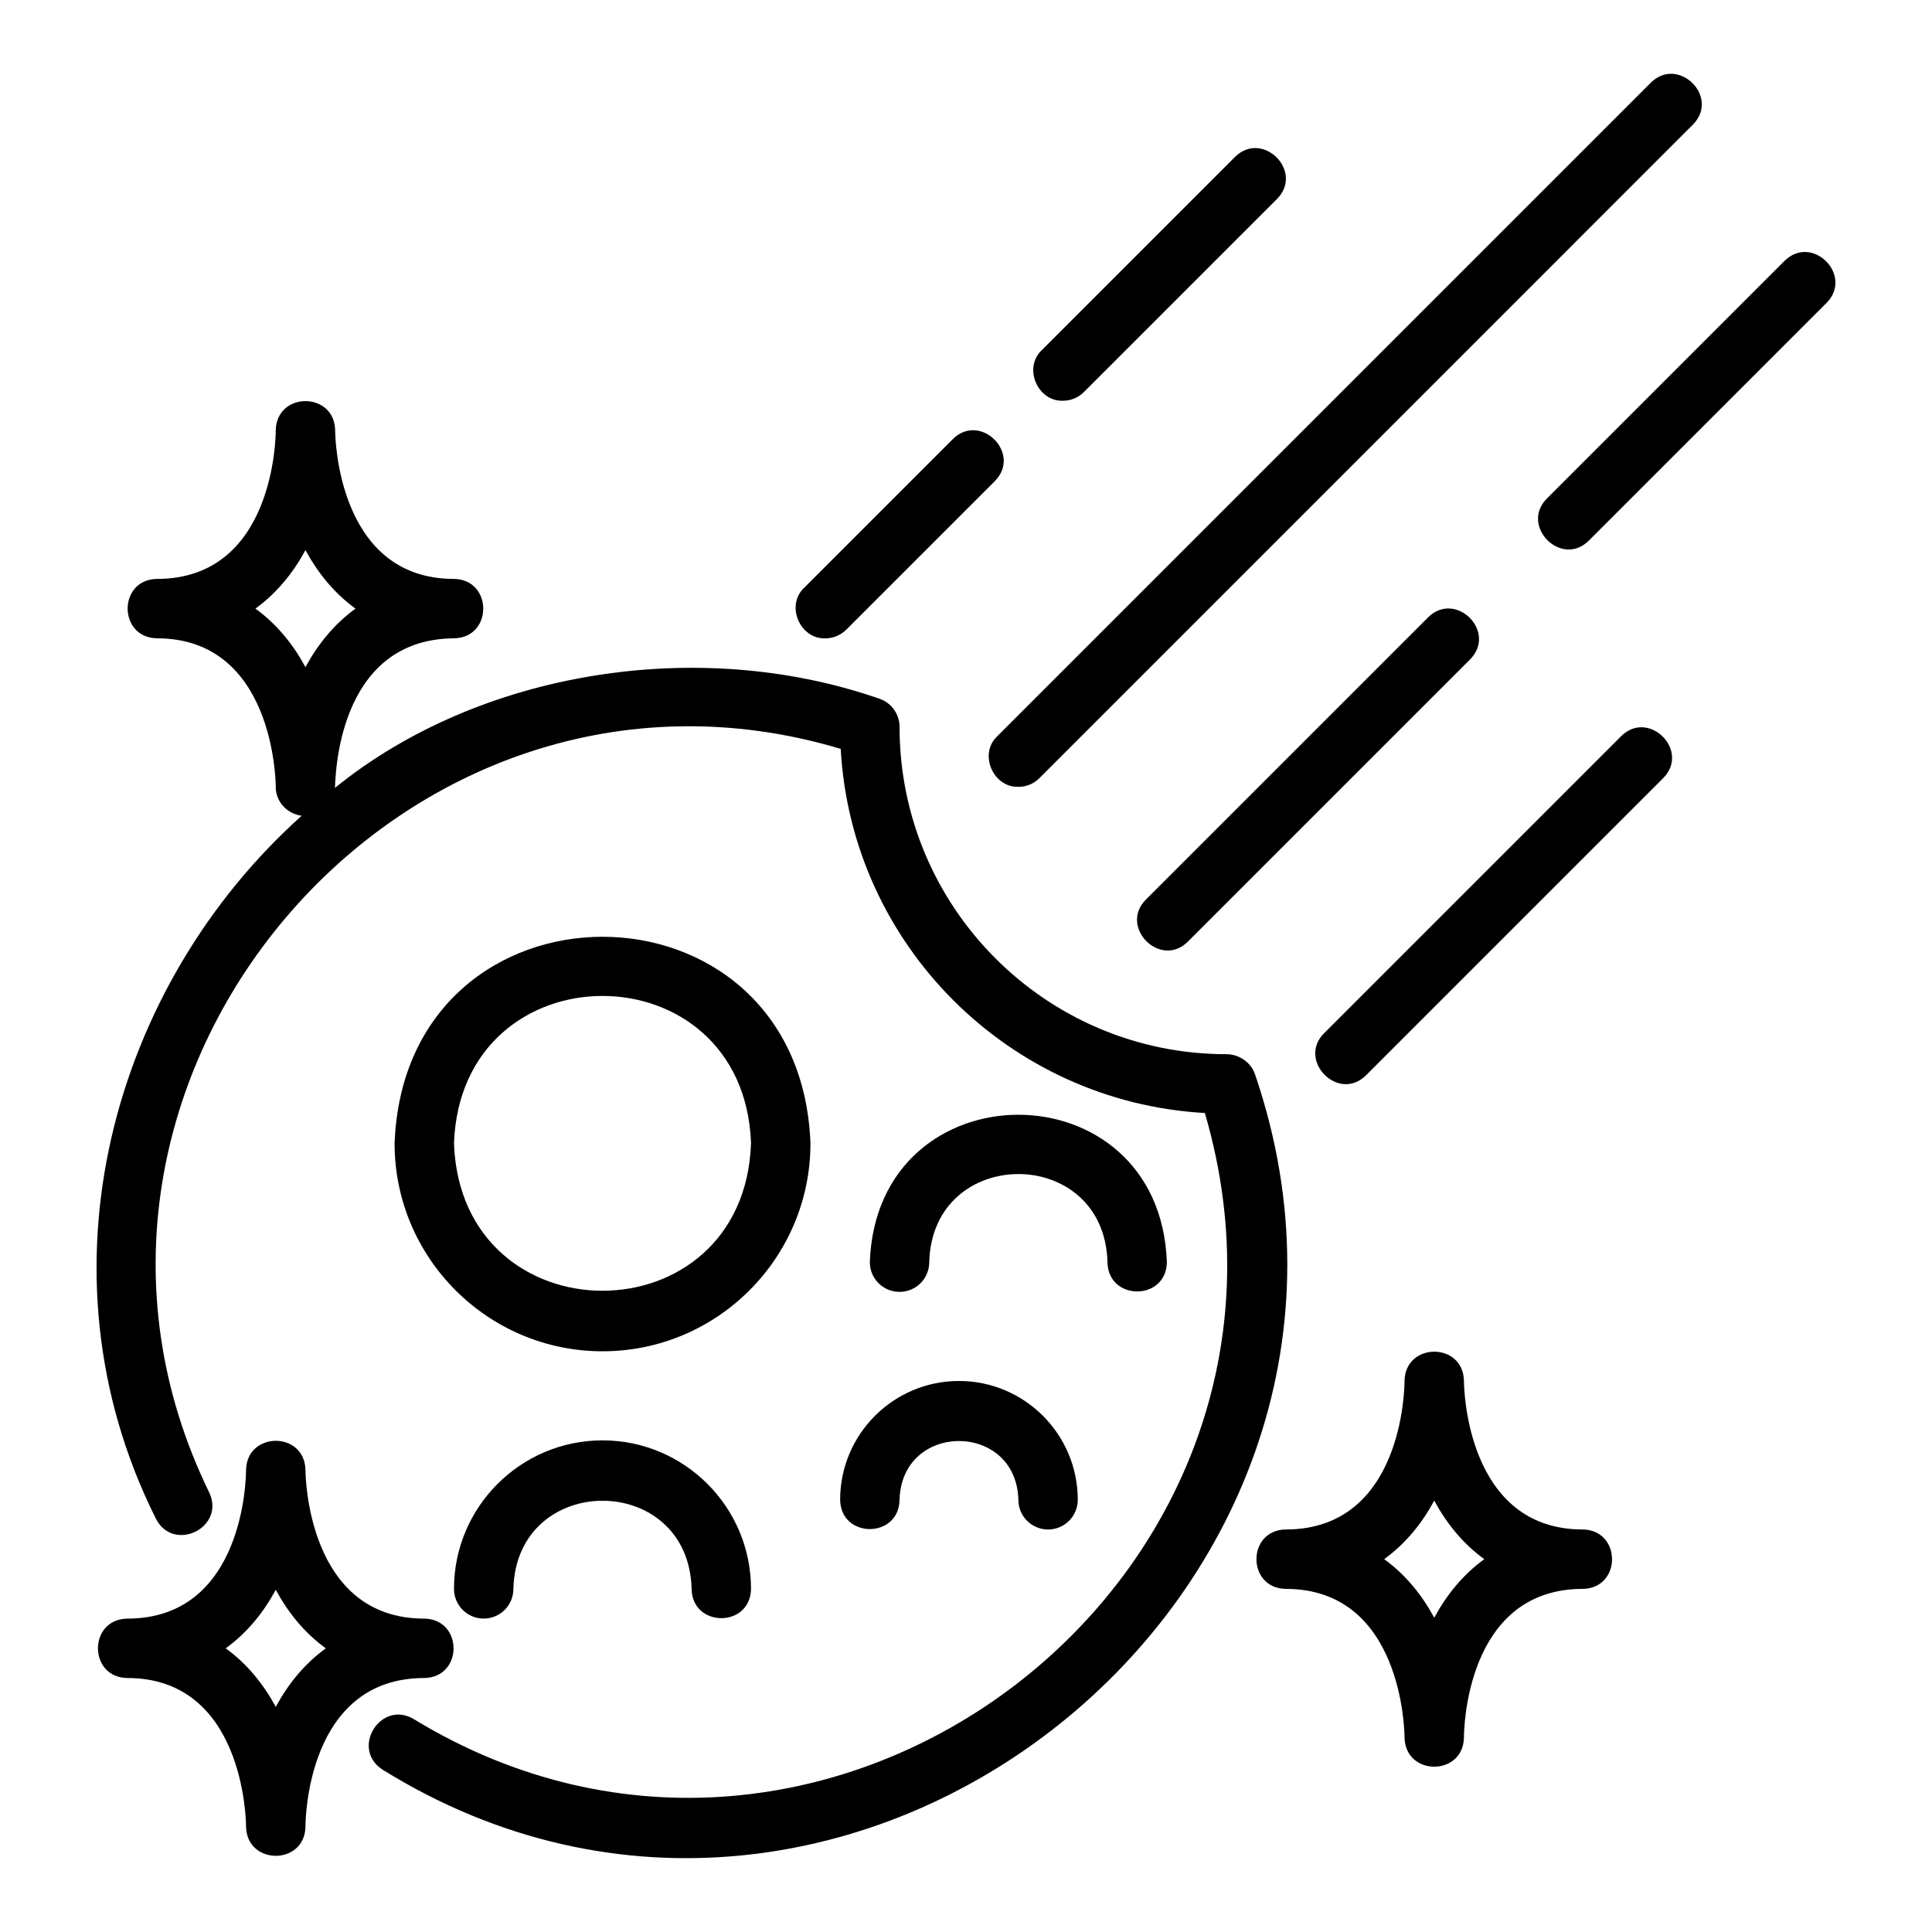
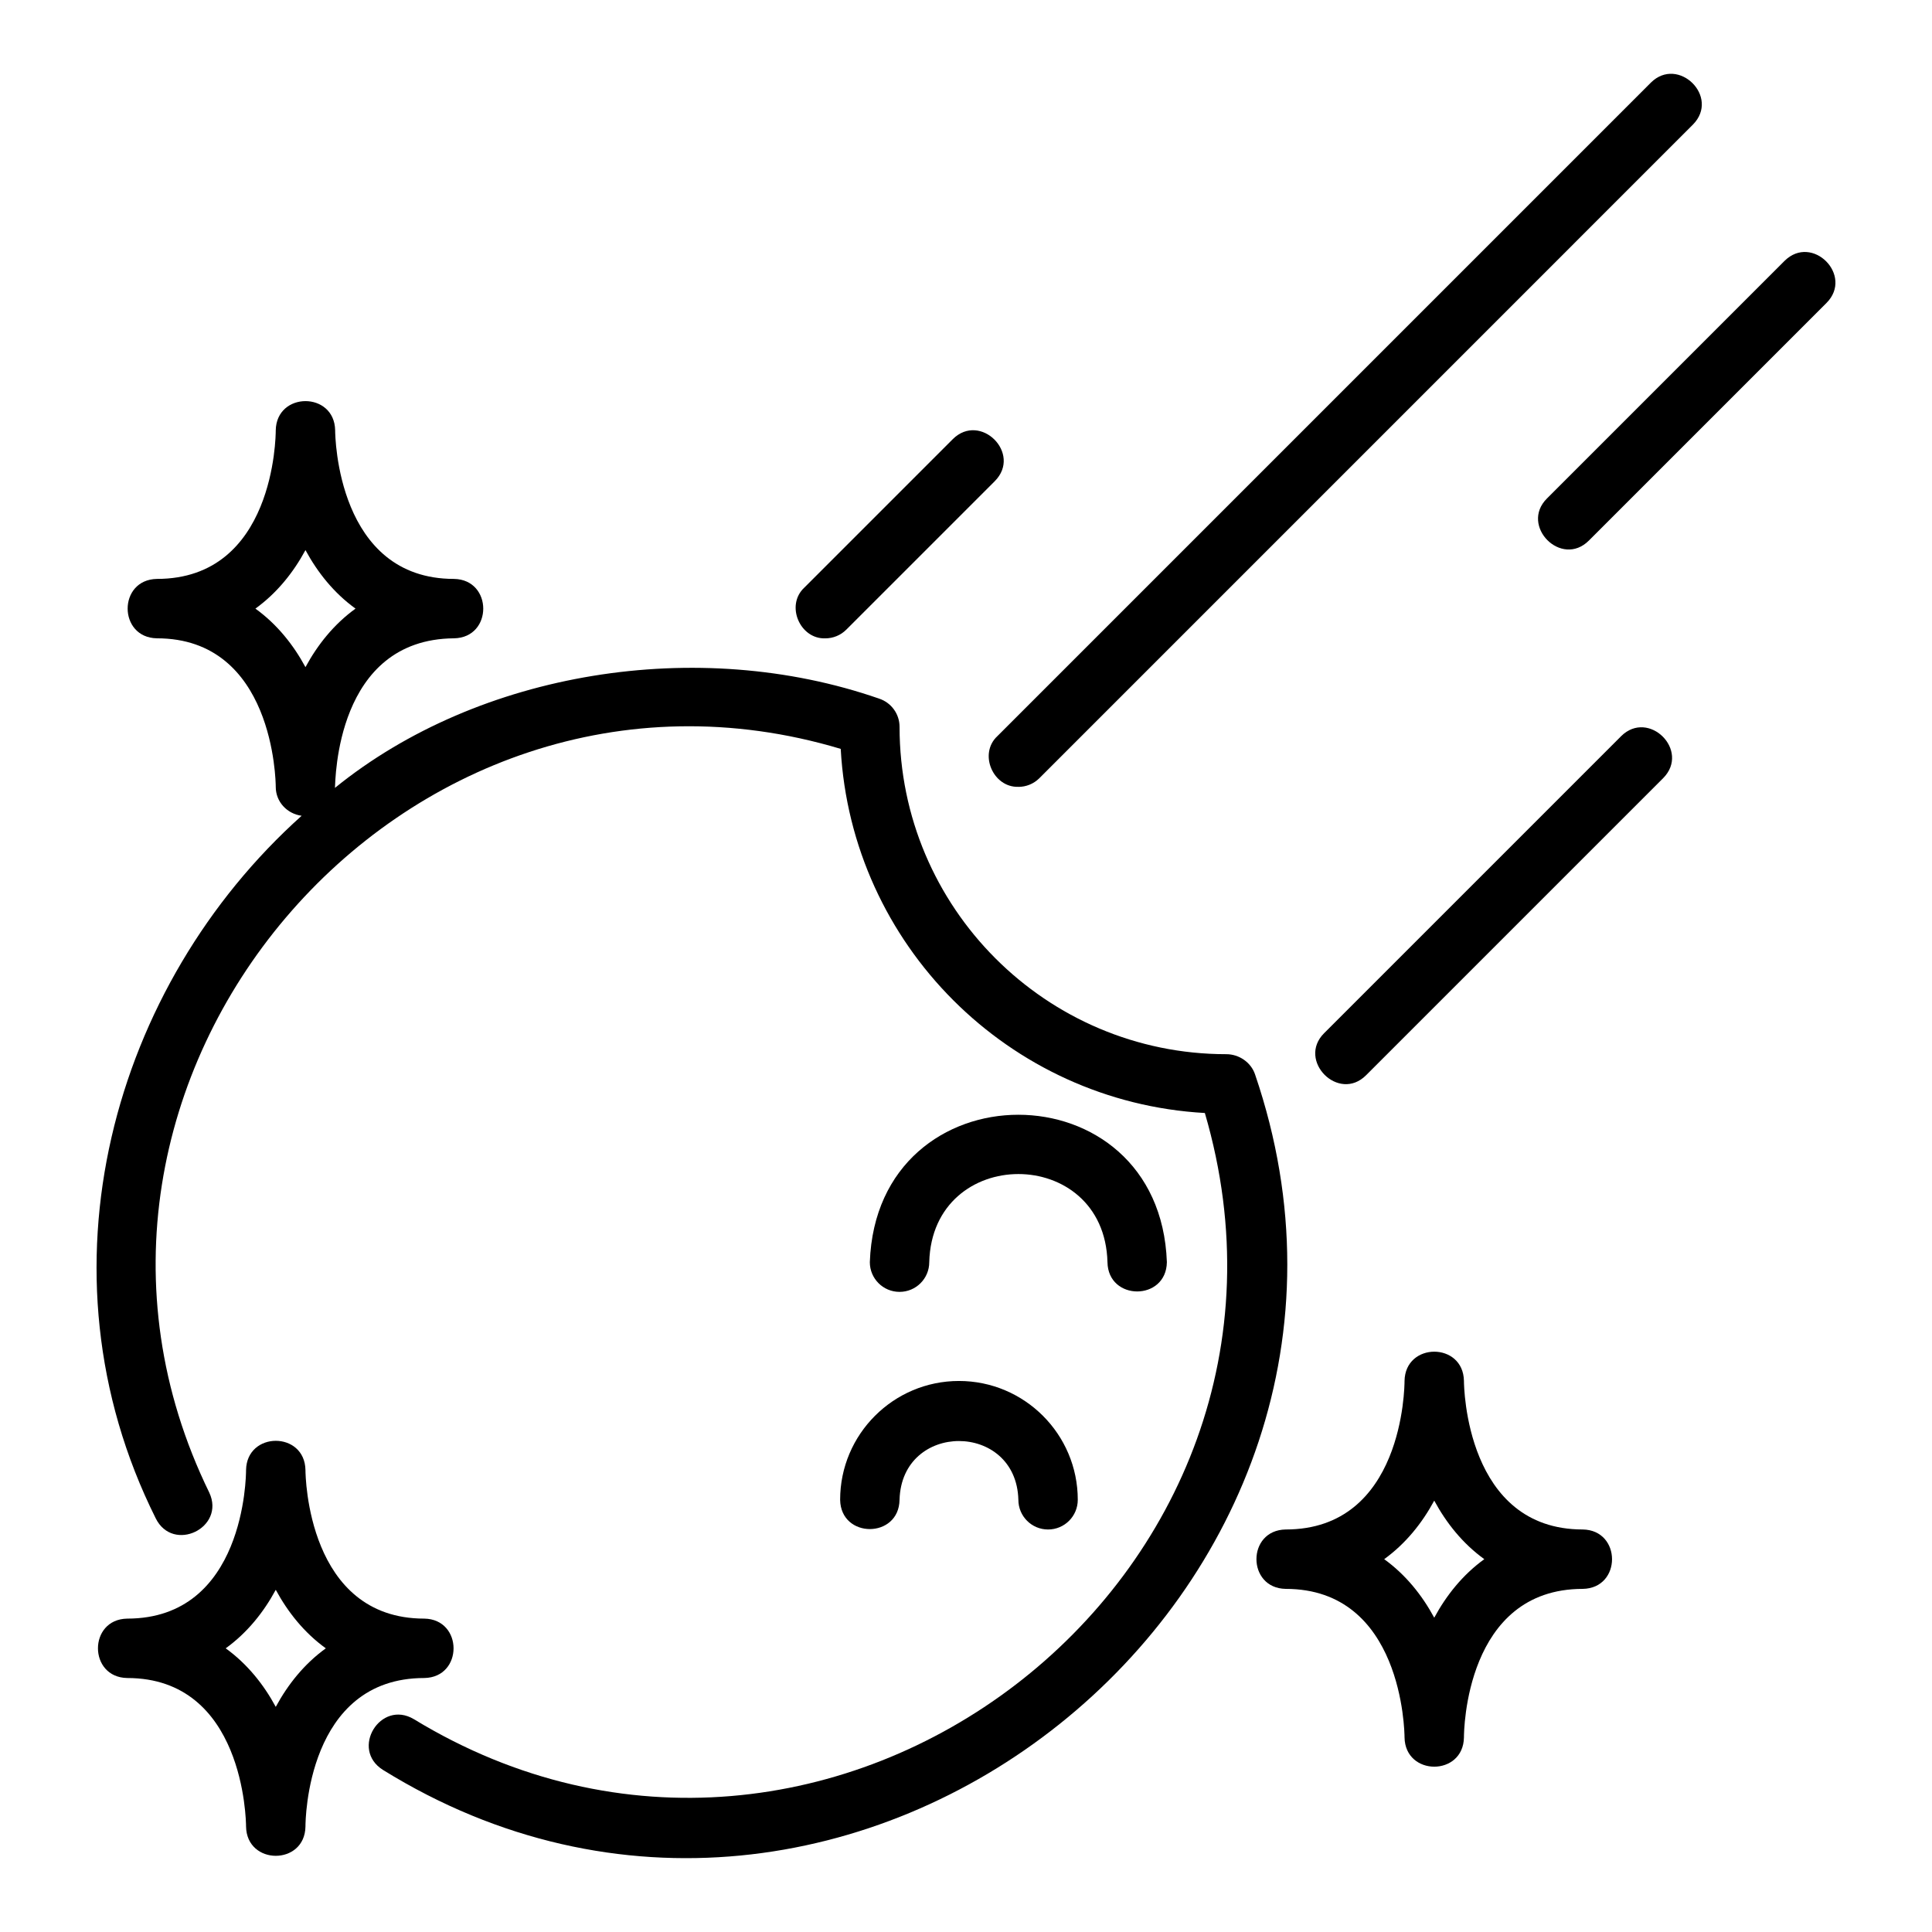
<svg xmlns="http://www.w3.org/2000/svg" fill="#000000" width="800px" height="800px" version="1.1" viewBox="144 144 512 512">
  <g>
    <path d="m185.26 546.36c4.606 9.301 18.562 2.512 14.199-6.809-53.09-108.71 51.348-231.86 167.34-197.09 2.852 51.871 44.516 93.578 96.5 96.496 36.094 123.23-100.11 227.36-209.62 160.64-8.863-5.273-16.961 7.961-8.18 13.453 123.31 76.414 277.82-47.438 231.11-184.3-1.07-3.211-4.234-5.379-7.625-5.379-47.746 0-86.594-38.844-86.594-86.75 0-3.391-2.168-6.394-5.387-7.469-48.098-16.727-106.15-7.262-144.24 23.645 0.16-1.984 0.199-39.387 31.543-39.637 10.367-0.176 10.324-15.574 0-15.742-30.934 0-31.48-37.773-31.488-39.359-0.176-10.371-15.578-10.316-15.742 0 0 1.605-0.359 39.359-31.488 39.359-10.367 0.176-10.324 15.574 0 15.742 30.934 0 31.48 37.773 31.488 39.359 0 3.988 3.016 7.152 6.863 7.668-49.996 44.805-71.5 120.45-38.684 186.16zm26.426-241.07c5.742-4.152 10.07-9.602 13.266-15.508 3.195 5.906 7.523 11.359 13.266 15.508-5.742 4.152-10.07 9.602-13.266 15.508-3.195-5.906-7.523-11.359-13.266-15.508z" />
-     <path d="m248.57 447c0 30.383 24.719 55.105 55.105 55.105s55.105-24.723 55.105-55.105c-2.762-72.984-107.44-73.004-110.21 0zm15.742 0c1.852-52.098 76.879-52.074 78.719 0-1.844 52.078-76.871 52.094-78.719 0z" />
    <path d="m382.39 486.36c4.348 0 7.871-3.519 7.871-7.871 0.812-31.133 46.414-31.145 47.23 0 0.16 10.34 15.578 10.352 15.742 0-1.852-52.098-76.879-52.078-78.719 0 0 4.352 3.523 7.871 7.871 7.871z" />
    <path d="m382.39 541.46c0.547-20.766 30.945-20.754 31.488 0 0 4.352 3.523 7.871 7.871 7.871s7.871-3.519 7.871-7.871c0-17.367-14.125-31.488-31.488-31.488-17.363 0-31.488 14.121-31.488 31.488 0.168 10.352 15.582 10.34 15.742 0z" />
-     <path d="m303.67 525.71c-21.703 0-39.359 17.66-39.359 39.359 0 4.352 3.523 7.871 7.871 7.871 4.348 0 7.871-3.519 7.871-7.871 0.812-31.133 46.414-31.145 47.23 0 0.16 10.34 15.578 10.352 15.742 0 0-21.703-17.66-39.359-39.359-39.359z" />
    <path d="m484.73 565.07c30.934 0 31.48 37.77 31.488 39.359 0.168 10.324 15.57 10.367 15.742 0 0-1.605 0.359-39.359 31.488-39.359 10.367-0.176 10.324-15.578 0-15.742-30.934 0-31.48-37.77-31.488-39.359-0.176-10.371-15.578-10.32-15.742 0 0 1.605-0.359 39.359-31.488 39.359-10.367 0.176-10.324 15.578 0 15.742zm39.359-23.387c3.195 5.91 7.523 11.363 13.266 15.512-5.742 4.152-10.07 9.602-13.266 15.512-3.195-5.91-7.523-11.363-13.266-15.512 5.742-4.152 10.07-9.602 13.266-15.512z" />
    <path d="m224.95 533.59c-0.176-10.371-15.578-10.32-15.742 0 0 1.605-0.359 39.359-31.488 39.359-10.367 0.176-10.324 15.578 0 15.742 30.934 0 31.48 37.77 31.488 39.359 0.168 10.324 15.57 10.367 15.742 0 0-1.605 0.359-39.359 31.488-39.359 10.367-0.176 10.324-15.578 0-15.742-30.934 0-31.48-37.77-31.488-39.359zm-7.871 62.746c-3.195-5.91-7.523-11.363-13.266-15.512 5.742-4.152 10.07-9.602 13.266-15.512 3.195 5.91 7.523 11.363 13.266 15.512-5.742 4.152-10.07 9.602-13.266 15.512z" />
    <path d="m413.88 352.53c2.016 0 4.027-0.77 5.566-2.305l173.18-173.19c7.301-7.363-3.902-18.324-11.133-11.133l-173.18 173.18c-5.039 4.695-1.141 13.648 5.566 13.438z" />
    <path d="m362.71 313.17c2.016 0 4.027-0.77 5.566-2.305l39.359-39.359c7.262-7.32-3.84-18.367-11.133-11.133l-39.359 39.359c-5.027 4.684-1.16 13.668 5.566 13.438z" />
-     <path d="m425.68 250.2c2.016 0 4.027-0.77 5.566-2.305l51.168-51.168c7.262-7.324-3.844-18.363-11.133-11.133l-51.168 51.168c-5.027 4.684-1.16 13.668 5.566 13.438z" />
-     <path d="m522.46 307.61-74.785 74.785c-7.231 7.234 3.844 18.434 11.133 11.133l74.785-74.785c7.269-7.332-3.856-18.359-11.133-11.133z" />
    <path d="m616.92 213.14-62.977 62.977c-7.223 7.223 3.832 18.441 11.133 11.133l62.977-62.977c7.234-7.285-3.809-18.395-11.133-11.133z" />
    <path d="m573.62 339.09-78.719 78.719c-7.231 7.234 3.844 18.434 11.133 11.133l78.719-78.719c7.269-7.332-3.856-18.355-11.133-11.133z" />
  </g>
</svg>